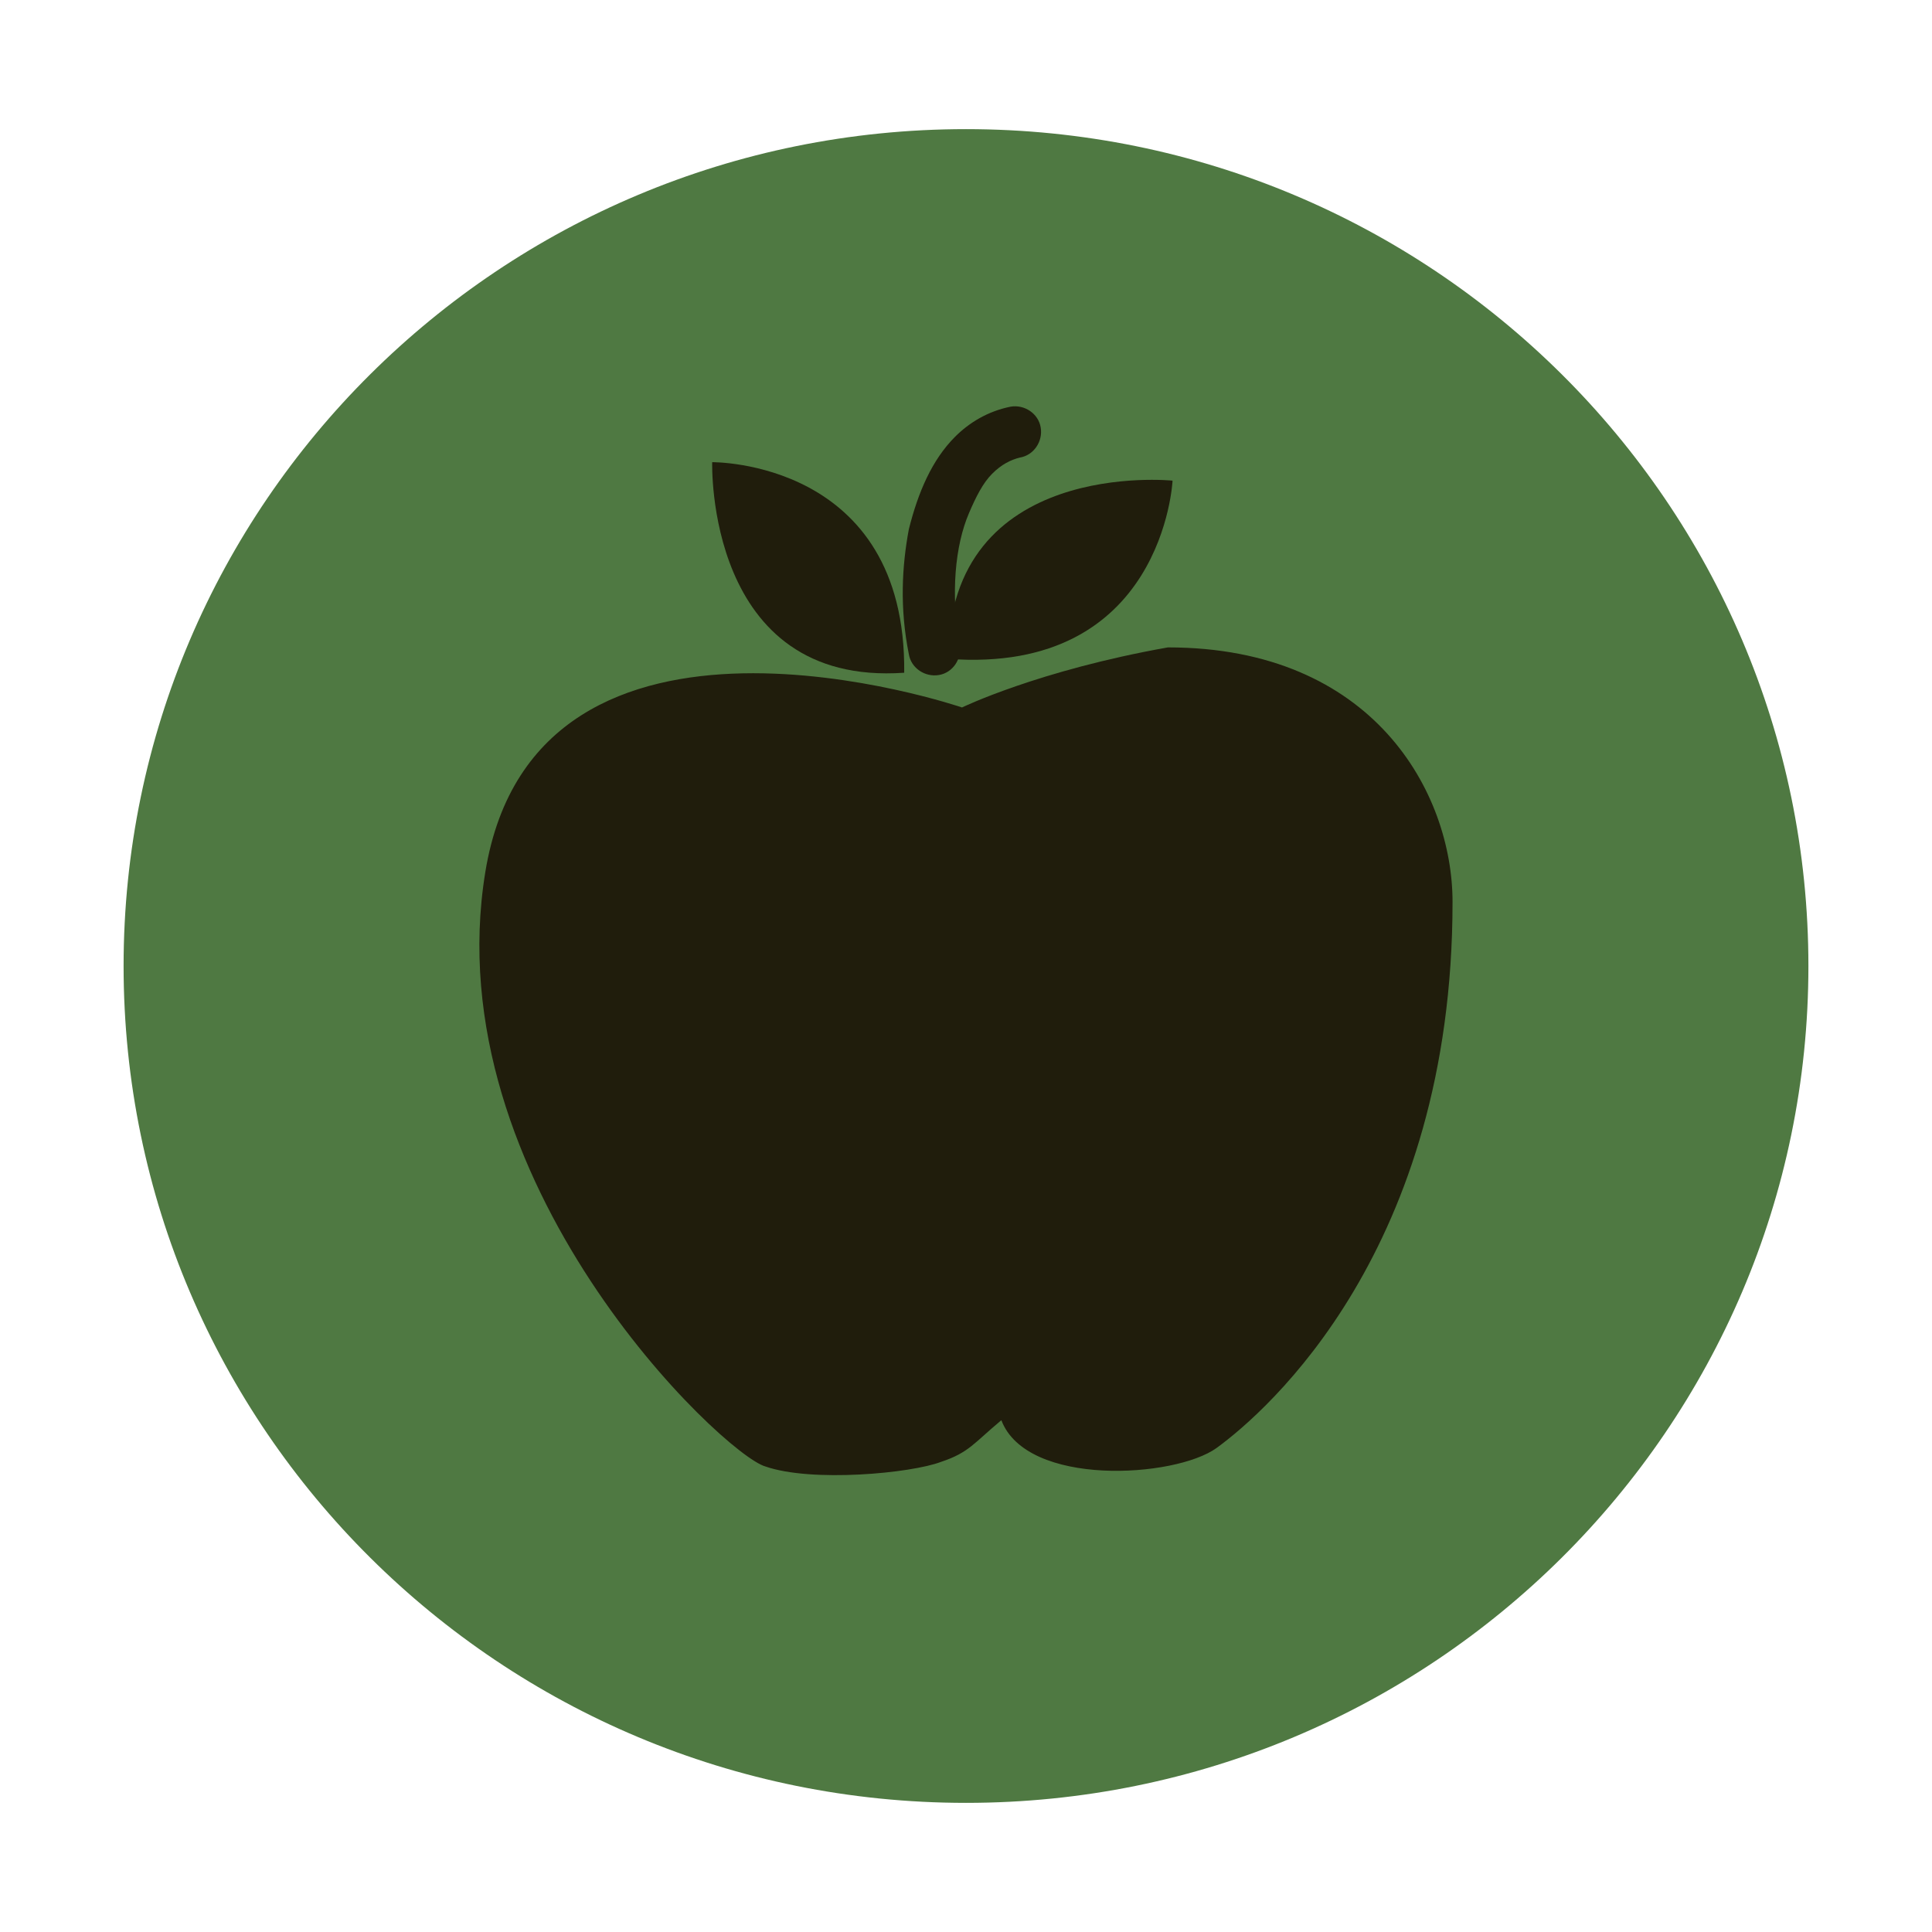
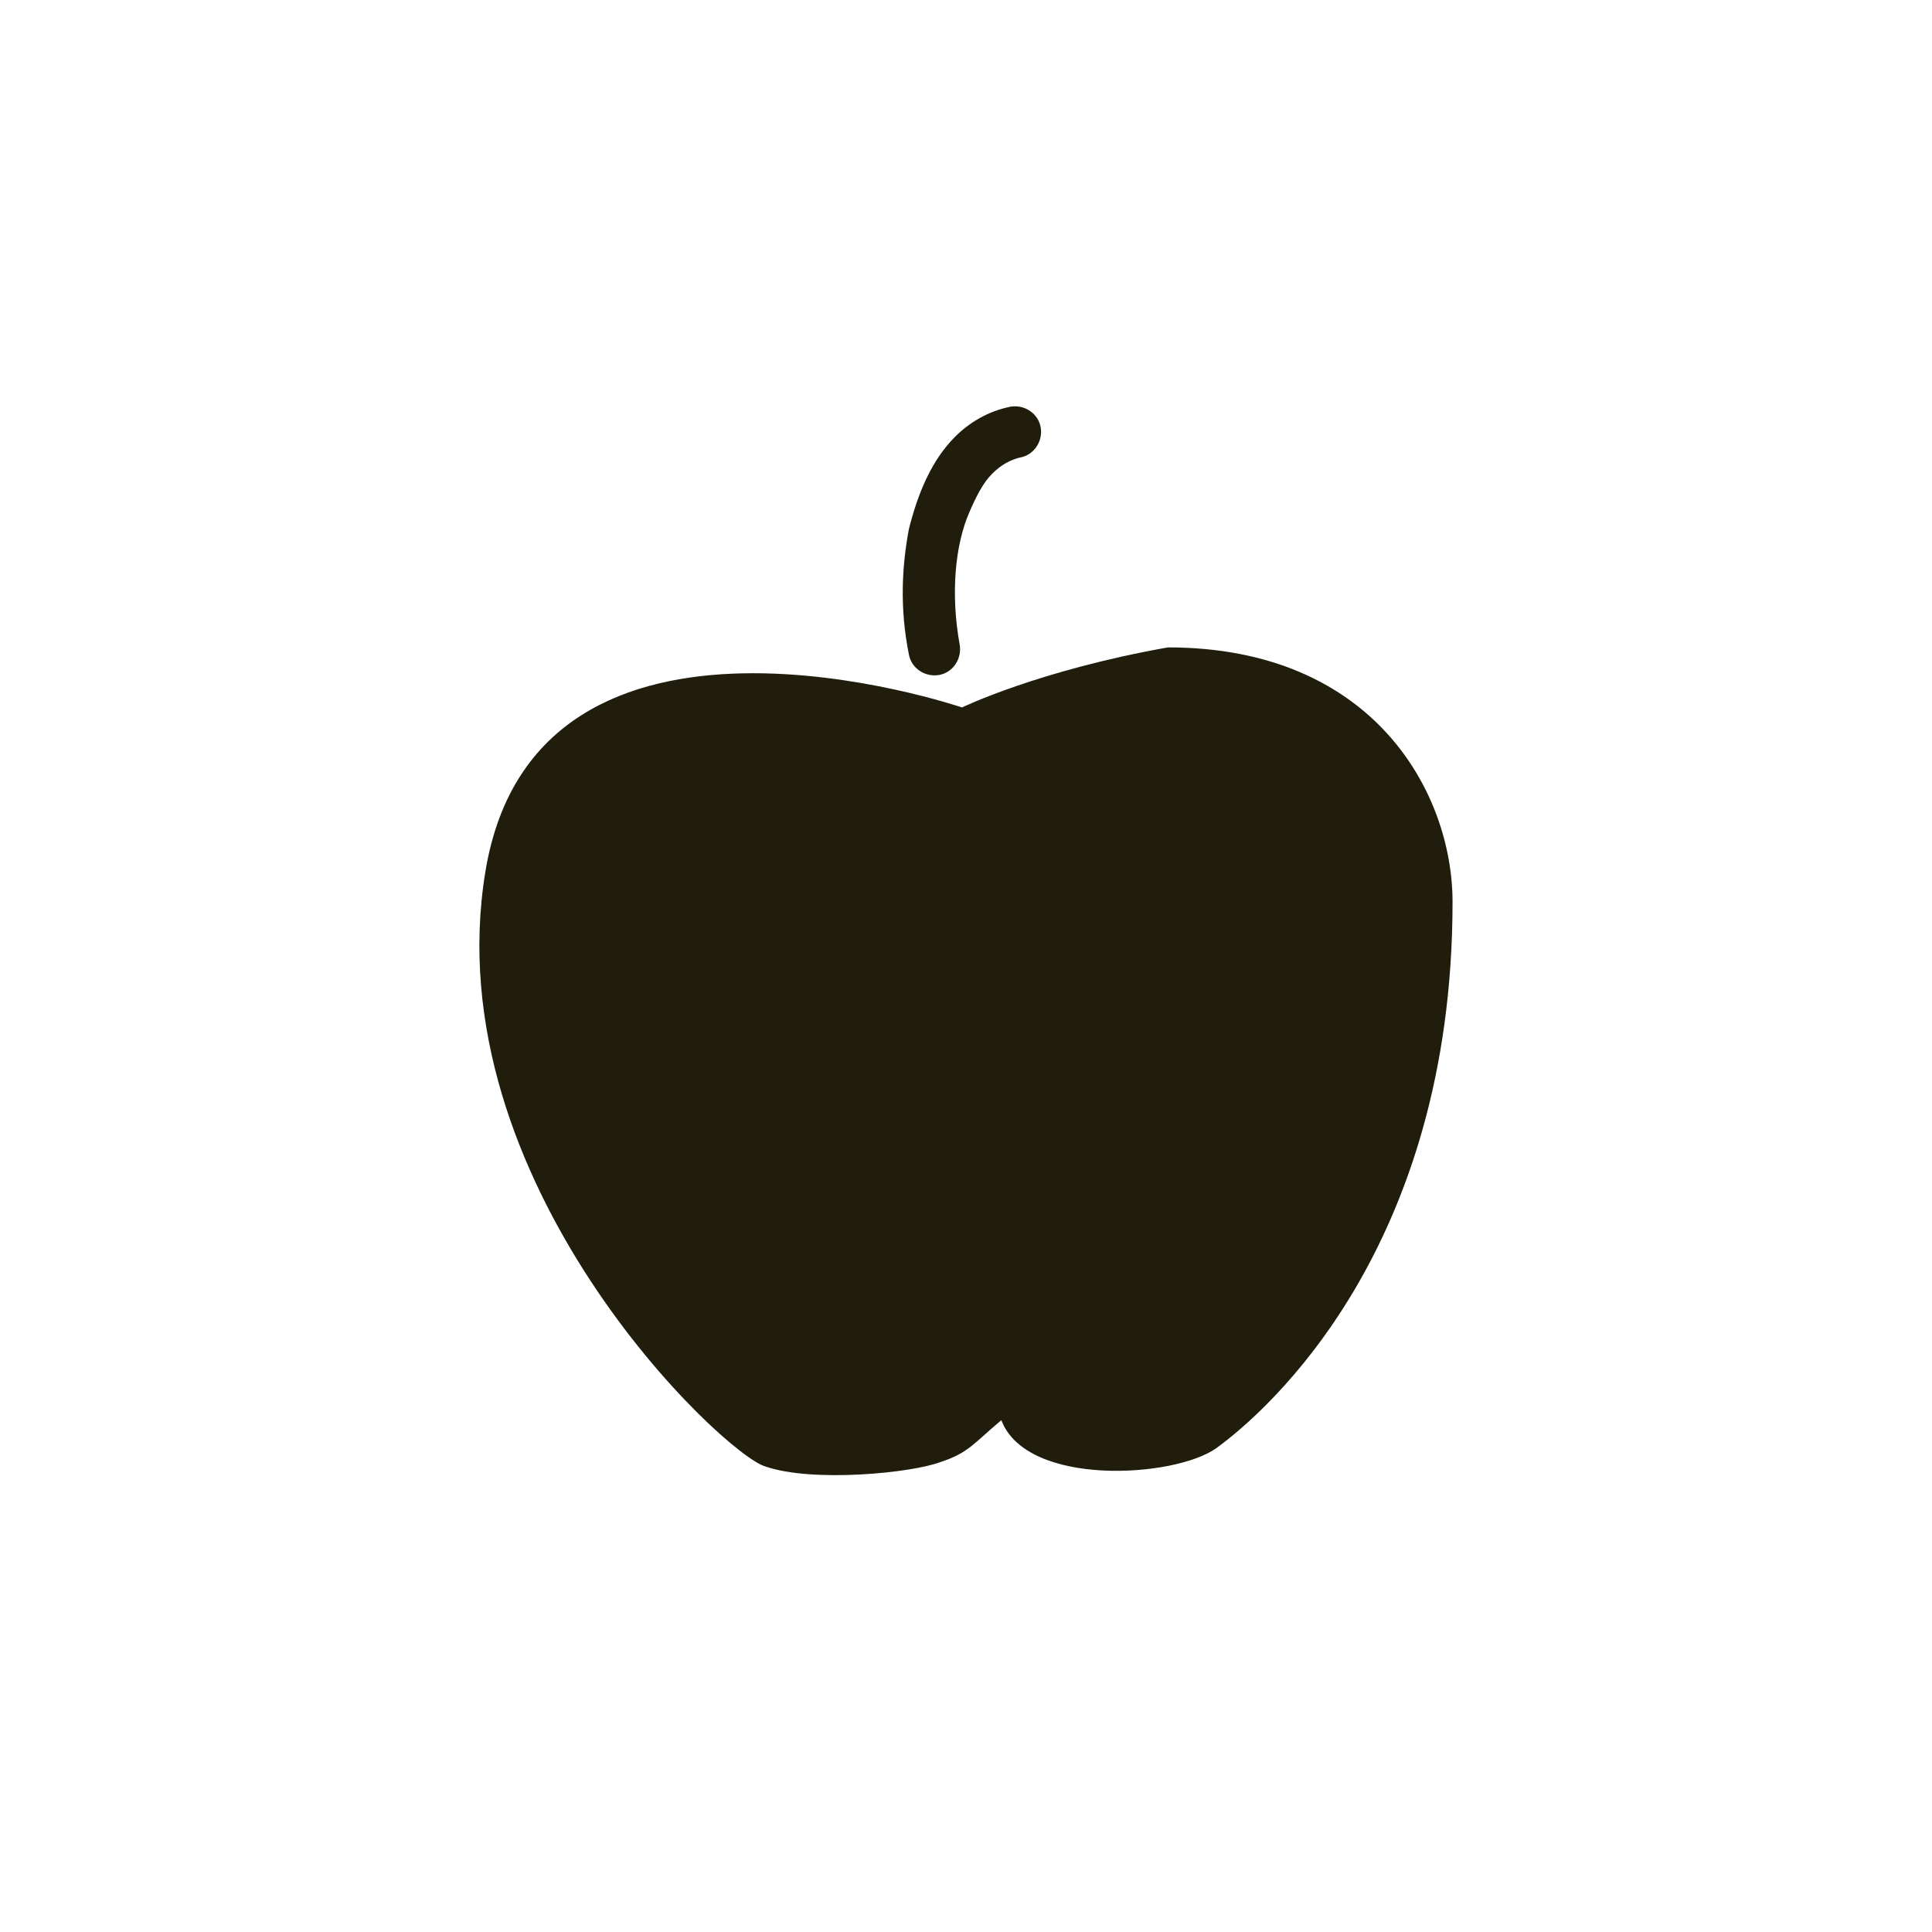
<svg xmlns="http://www.w3.org/2000/svg" version="1.1" id="Layer_1" x="0px" y="0px" viewBox="0 0 212.6 212.6" style="enable-background:new 0 0 212.6 212.6;" xml:space="preserve">
  <style type="text/css"> .st0{fill:#4F7942;} .st1{fill:#201D0C;} </style>
  <g>
-     <path class="st0" d="M106.3,198.39c51.2,0,92.7-41.23,92.7-92.09c0-50.86-41.5-92.09-92.7-92.09c-51.2,0-92.7,41.23-92.7,92.09 C13.6,157.16,55.1,198.39,106.3,198.39" />
    <path class="st1" d="M105.86,77.85c0,0-46.85-16.04-52.45,18.08c-5.6,34.12,26.23,64.16,30.81,65.44 c5.09,1.78,16.04,0.76,19.35-0.51c3.06-1.02,3.57-2.04,6.62-4.58c2.8,7.38,19.1,6.36,23.68,3.06c5.6-4.07,25.97-21.9,25.97-60.09 c0-11.97-8.66-28.01-31.32-28.01C114.27,73.77,105.86,77.85,105.86,77.85" />
    <path class="st1" d="M105.61,70.97c-1.02-5.6-0.51-10.95,1.02-14.51c0.76-1.78,1.53-3.31,2.55-4.33c1.02-1.02,2.04-1.53,3.05-1.78 c1.53-0.25,2.55-1.78,2.29-3.31c-0.25-1.53-1.78-2.55-3.31-2.29c-2.54,0.51-4.58,1.78-6.11,3.31c-2.55,2.55-4.07,6.11-5.09,10.18 c-0.76,4.07-1.02,8.66,0,13.75c0.25,1.53,1.78,2.55,3.31,2.29C104.85,74.03,105.86,72.5,105.61,70.97" />
-     <path class="st1" d="M129.03,52.89c0,0-24.7-2.55-24.7,19.61C128.02,74.28,129.03,52.89,129.03,52.89" />
-     <path class="st1" d="M78.37,50.86c0,0-0.76,24.7,21.13,23.17C99.75,50.6,78.37,50.86,78.37,50.86" />
  </g>
</svg>